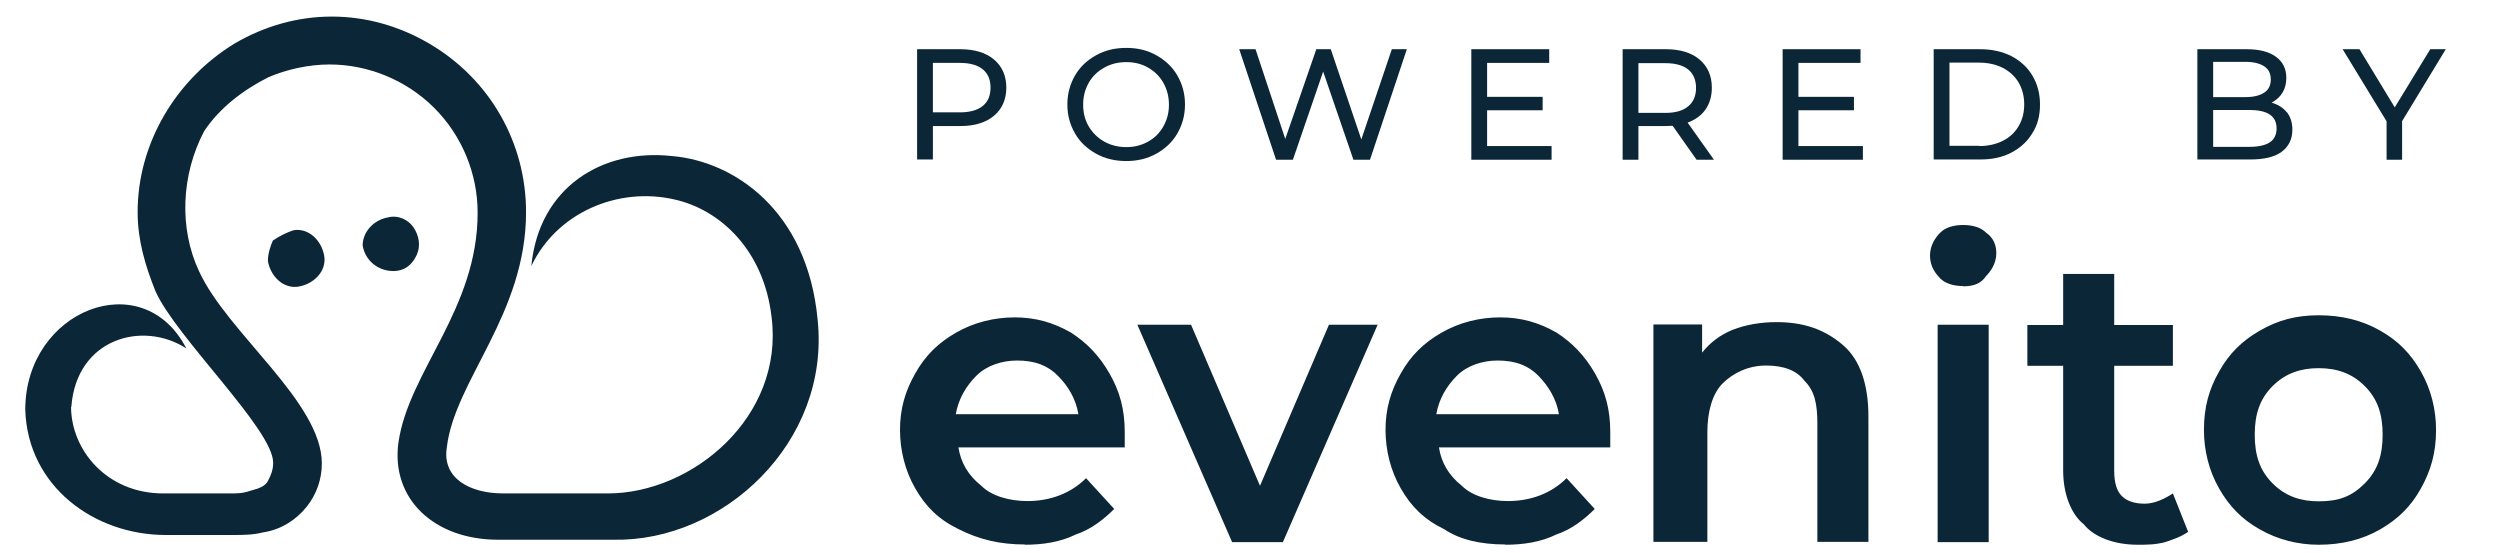
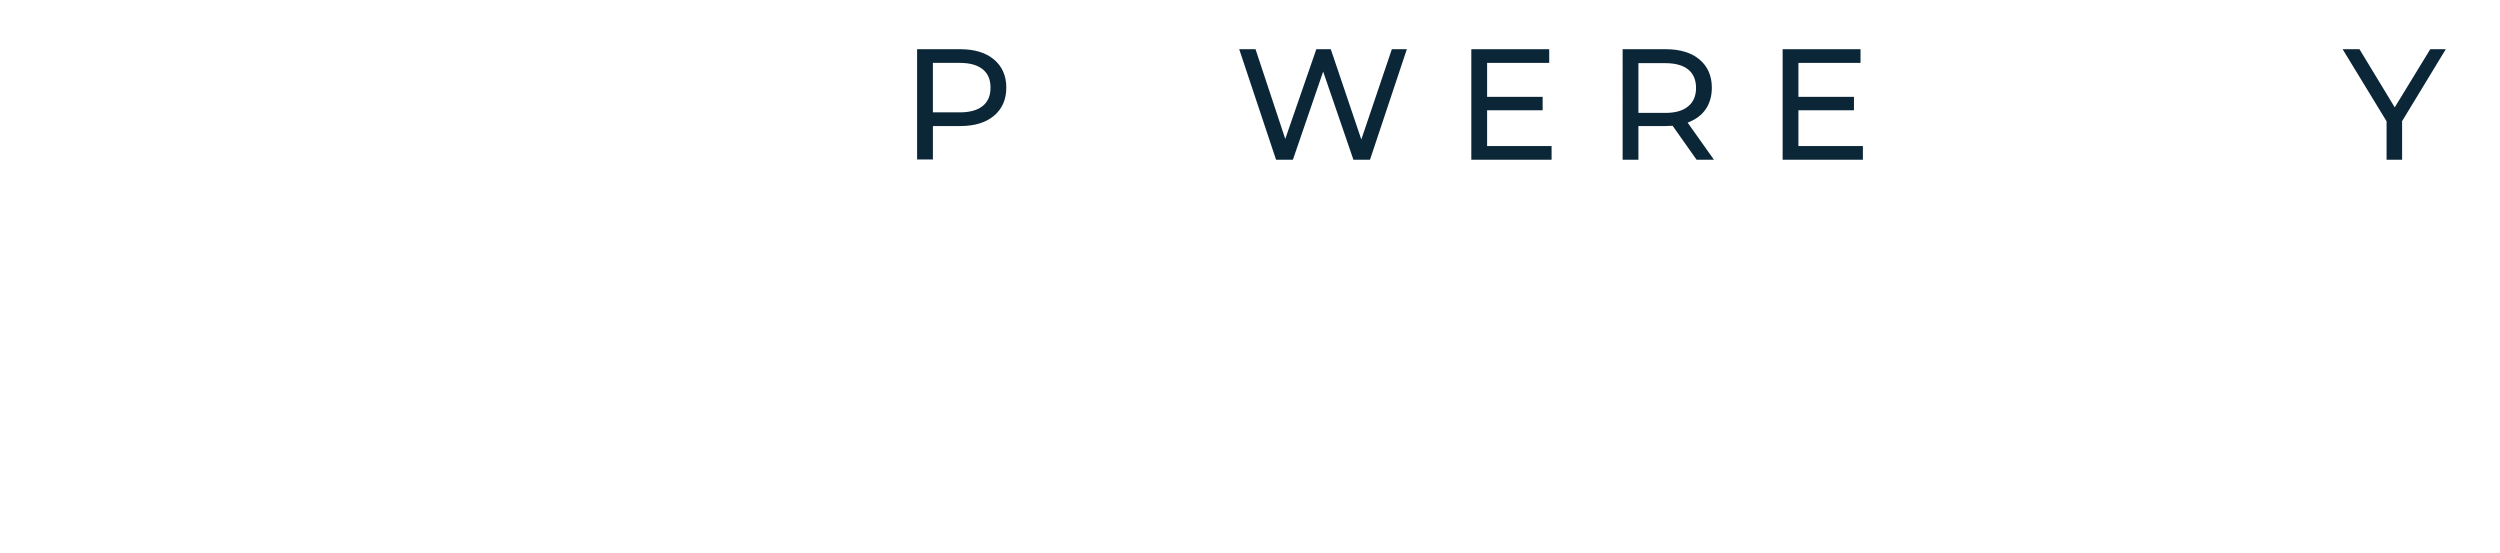
<svg xmlns="http://www.w3.org/2000/svg" id="Layer_1" viewBox="0 0 95 21">
  <defs>
    <style>.cls-1,.cls-2{fill:#0b2637;}.cls-2{fill-rule:evenodd;}</style>
  </defs>
-   <path class="cls-2" d="m2.7,15.45c0,1.65,1.36,3.3,3.5,3.3h2.53c.29,0,.49,0,.78-.1.39-.1.58-.19.68-.39s.19-.39.19-.68c0-1.26-3.69-4.76-4.47-6.51-.39-.97-.68-1.94-.68-3.01,0-2.62,1.46-5.05,3.69-6.41,2.33-1.36,5.05-1.36,7.38,0,2.33,1.36,3.69,3.79,3.69,6.41,0,3.89-2.72,6.41-3.01,8.94-.19,1.17.87,1.75,2.14,1.75h3.98c3.21,0,6.7-2.91,6.22-6.7-.29-2.53-1.94-4.08-3.69-4.47-2.14-.49-4.47.49-5.44,2.53.29-3.01,2.72-4.47,5.34-4.18,2.33.19,5.15,2.04,5.54,6.22.49,4.66-3.6,8.45-7.77,8.36h-4.37c-2.43,0-4.08-1.55-3.79-3.69.39-2.72,3.01-5.05,3.01-8.74,0-1.46-.58-2.91-1.65-3.98s-2.53-1.65-3.98-1.65c-.78,0-1.65.19-2.33.49-.97.49-1.85,1.17-2.43,2.04-.87,1.65-.97,3.69-.19,5.34,1.07,2.33,4.66,4.96,4.66,7.29,0,.58-.19,1.17-.58,1.65-.39.49-.97.87-1.65.97-.39.1-.78.1-1.17.1h-2.53c-2.72,0-5.25-1.85-5.34-4.76,0-3.79,4.47-5.54,6.12-2.33-1.65-1.07-4.18-.39-4.37,2.23h0Zm12.05-7.19c.39-.1.78.1.97.39.19.29.29.68.1,1.07-.19.39-.49.58-.87.58-.58,0-1.07-.39-1.17-.97,0-.49.39-.97.97-1.07Zm-3.6.49c.58-.1,1.07.39,1.17.97.1.58-.39,1.07-.97,1.17-.58.1-1.07-.39-1.17-.97,0-.29.1-.58.19-.78.29-.19.49-.29.78-.39Z" />
-   <path class="cls-1" d="m38.94,20.7c.68,0,1.36-.1,1.94-.39.58-.19,1.07-.58,1.46-.97l-1.07-1.17c-.58.58-1.36.87-2.23.87-.68,0-1.36-.19-1.75-.58-.49-.39-.78-.87-.87-1.46h6.32v-.58c0-.87-.19-1.55-.58-2.23-.39-.68-.87-1.17-1.46-1.55-.68-.39-1.36-.58-2.14-.58s-1.55.19-2.23.58c-.68.39-1.17.87-1.55,1.55-.39.68-.58,1.36-.58,2.14s.19,1.55.58,2.23c.39.68.87,1.17,1.65,1.55.78.39,1.55.58,2.53.58Zm2.04-4.96h-4.66c.1-.58.39-1.07.78-1.46.39-.39.97-.58,1.55-.58.68,0,1.17.19,1.55.58.39.39.68.87.78,1.46Zm7.77,4.86l3.6-8.26h-1.85l-2.62,6.12-2.62-6.12h-2.04l3.6,8.26h1.94Zm8.45.1c.68,0,1.36-.1,1.94-.39.58-.19,1.07-.58,1.46-.97l-1.07-1.17c-.58.58-1.36.87-2.23.87-.68,0-1.36-.19-1.75-.58-.49-.39-.78-.87-.87-1.46h6.51v-.58c0-.87-.19-1.55-.58-2.23-.39-.68-.87-1.17-1.46-1.55-.68-.39-1.36-.58-2.14-.58s-1.55.19-2.23.58c-.68.39-1.17.87-1.55,1.55-.39.68-.58,1.36-.58,2.14s.19,1.55.58,2.23c.39.68.87,1.17,1.65,1.55.58.39,1.36.58,2.33.58Zm2.04-4.96h-4.66c.1-.58.39-1.07.78-1.46.39-.39.97-.58,1.55-.58.68,0,1.17.19,1.55.58s.68.87.78,1.46Zm5.64,4.86v-4.18c0-.78.19-1.46.58-1.85s.97-.68,1.65-.68,1.17.19,1.46.58c.39.39.49.87.49,1.65v4.47h1.94v-4.76c0-1.17-.29-2.14-.97-2.72s-1.46-.87-2.53-.87c-.58,0-1.17.1-1.65.29s-.87.49-1.17.87v-1.07h-1.85v8.26s2.04,0,2.04,0Zm9.72-9.72c.39,0,.68-.1.87-.39.19-.19.39-.49.39-.87,0-.29-.1-.58-.39-.78-.19-.19-.49-.29-.87-.29s-.68.1-.87.29c-.19.19-.39.49-.39.87,0,.29.1.58.39.87.19.19.49.29.87.29Zm.97,9.72v-8.26h-1.94v8.26h1.94Zm5.64.1c.39,0,.68,0,1.07-.1.29-.1.58-.19.87-.39l-.58-1.46c-.29.19-.68.39-1.07.39s-.68-.1-.87-.29c-.19-.19-.29-.49-.29-.97v-3.98h2.23v-1.55h-2.23v-1.94h-1.94v1.94h-1.36v1.55h1.36v3.98c0,.87.29,1.65.78,2.04.39.49,1.17.78,2.04.78Zm6.9,0c.87,0,1.65-.19,2.33-.58.68-.39,1.17-.87,1.55-1.55s.58-1.36.58-2.23c0-.78-.19-1.55-.58-2.23s-.87-1.17-1.55-1.55c-.68-.39-1.46-.58-2.33-.58s-1.55.19-2.23.58c-.68.39-1.17.87-1.55,1.55-.39.68-.58,1.36-.58,2.23,0,.78.19,1.55.58,2.23.39.68.87,1.17,1.55,1.55.68.39,1.46.58,2.23.58Zm0-1.65c-.68,0-1.26-.19-1.75-.68s-.68-1.07-.68-1.85.19-1.36.68-1.85,1.07-.68,1.75-.68,1.26.19,1.75.68.68,1.07.68,1.85-.19,1.36-.68,1.85-.97.68-1.75.68Z" />
  <path class="cls-1" d="m37.77,2.26c.31.26.47.62.47,1.07s-.16.81-.47,1.07c-.31.26-.74.39-1.28.39h-1.04v1.27h-.6V1.87h1.64c.54,0,.97.13,1.28.39Zm-.43,1.77c.2-.16.3-.39.3-.7s-.1-.54-.3-.7c-.2-.16-.49-.24-.87-.24h-1.02v1.88h1.02c.38,0,.67-.08.87-.24Z" />
-   <path class="cls-1" d="m41.65,5.84c-.34-.19-.61-.44-.8-.77-.19-.33-.29-.69-.29-1.1s.1-.77.29-1.1c.19-.33.46-.58.8-.77.34-.19.72-.28,1.15-.28s.8.09,1.14.28c.34.19.61.44.8.77s.29.69.29,1.1-.1.77-.29,1.1-.46.58-.8.77c-.34.19-.72.28-1.14.28s-.81-.09-1.15-.28Zm1.98-.46c.25-.14.44-.33.58-.58s.21-.52.21-.82-.07-.58-.21-.83-.34-.44-.58-.58-.52-.21-.83-.21-.59.07-.84.21-.45.33-.59.58-.21.52-.21.83.07.58.21.82.34.44.59.58c.25.14.53.21.84.21s.58-.07.83-.21Z" />
  <path class="cls-1" d="m53.46,1.87l-1.4,4.2h-.63l-1.15-3.35-1.15,3.35h-.64l-1.4-4.2h.62l1.13,3.41,1.18-3.41h.55l1.16,3.43,1.16-3.43h.57Z" />
  <path class="cls-1" d="m58.96,5.55v.52h-3.05V1.87h2.96v.52h-2.36v1.29h2.11v.51h-2.11v1.36h2.45Z" />
  <path class="cls-1" d="m64.47,6.07l-.91-1.29c-.11,0-.2.01-.26.01h-1.04v1.28h-.6V1.87h1.64c.54,0,.97.13,1.28.39.31.26.47.62.47,1.07,0,.32-.08.6-.24.83-.16.23-.39.39-.68.5l1,1.41h-.65Zm-.32-2.03c.2-.16.3-.4.3-.7s-.1-.54-.3-.7c-.2-.16-.49-.24-.87-.24h-1.02v1.89h1.02c.38,0,.67-.08.87-.25Z" />
  <path class="cls-1" d="m70.79,5.55v.52h-3.05V1.87h2.96v.52h-2.36v1.29h2.11v.51h-2.11v1.36h2.45Z" />
-   <path class="cls-1" d="m73.48,1.87h1.77c.44,0,.84.09,1.18.26.34.18.61.42.8.74.19.32.29.68.29,1.1s-.09.78-.29,1.09c-.19.32-.46.56-.8.74-.34.18-.74.26-1.18.26h-1.77V1.87Zm1.73,3.68c.34,0,.64-.07.9-.2s.46-.32.6-.56c.14-.24.21-.51.21-.82s-.07-.59-.21-.83c-.14-.24-.34-.42-.6-.56-.26-.13-.56-.2-.9-.2h-1.13v3.16h1.13Z" />
-   <path class="cls-1" d="m86.9,4.26c.14.18.21.4.21.67,0,.36-.14.64-.41.84-.27.2-.67.29-1.2.29h-2V1.87h1.88c.48,0,.85.1,1.11.29.26.19.39.46.39.8,0,.22-.05.41-.15.57-.1.16-.24.28-.41.37.24.07.44.19.58.37Zm-2.8-1.91v1.34h1.23c.31,0,.54-.06.71-.17s.25-.28.25-.5-.08-.39-.25-.5-.4-.17-.71-.17h-1.23Zm2.15,3.06c.17-.11.26-.29.26-.53,0-.47-.34-.7-1.03-.7h-1.38v1.4h1.38c.34,0,.6-.06.77-.17Z" />
  <path class="cls-1" d="m91.28,4.62v1.45h-.59v-1.46l-1.67-2.74h.64l1.34,2.21,1.35-2.21h.59l-1.67,2.75Z" />
</svg>